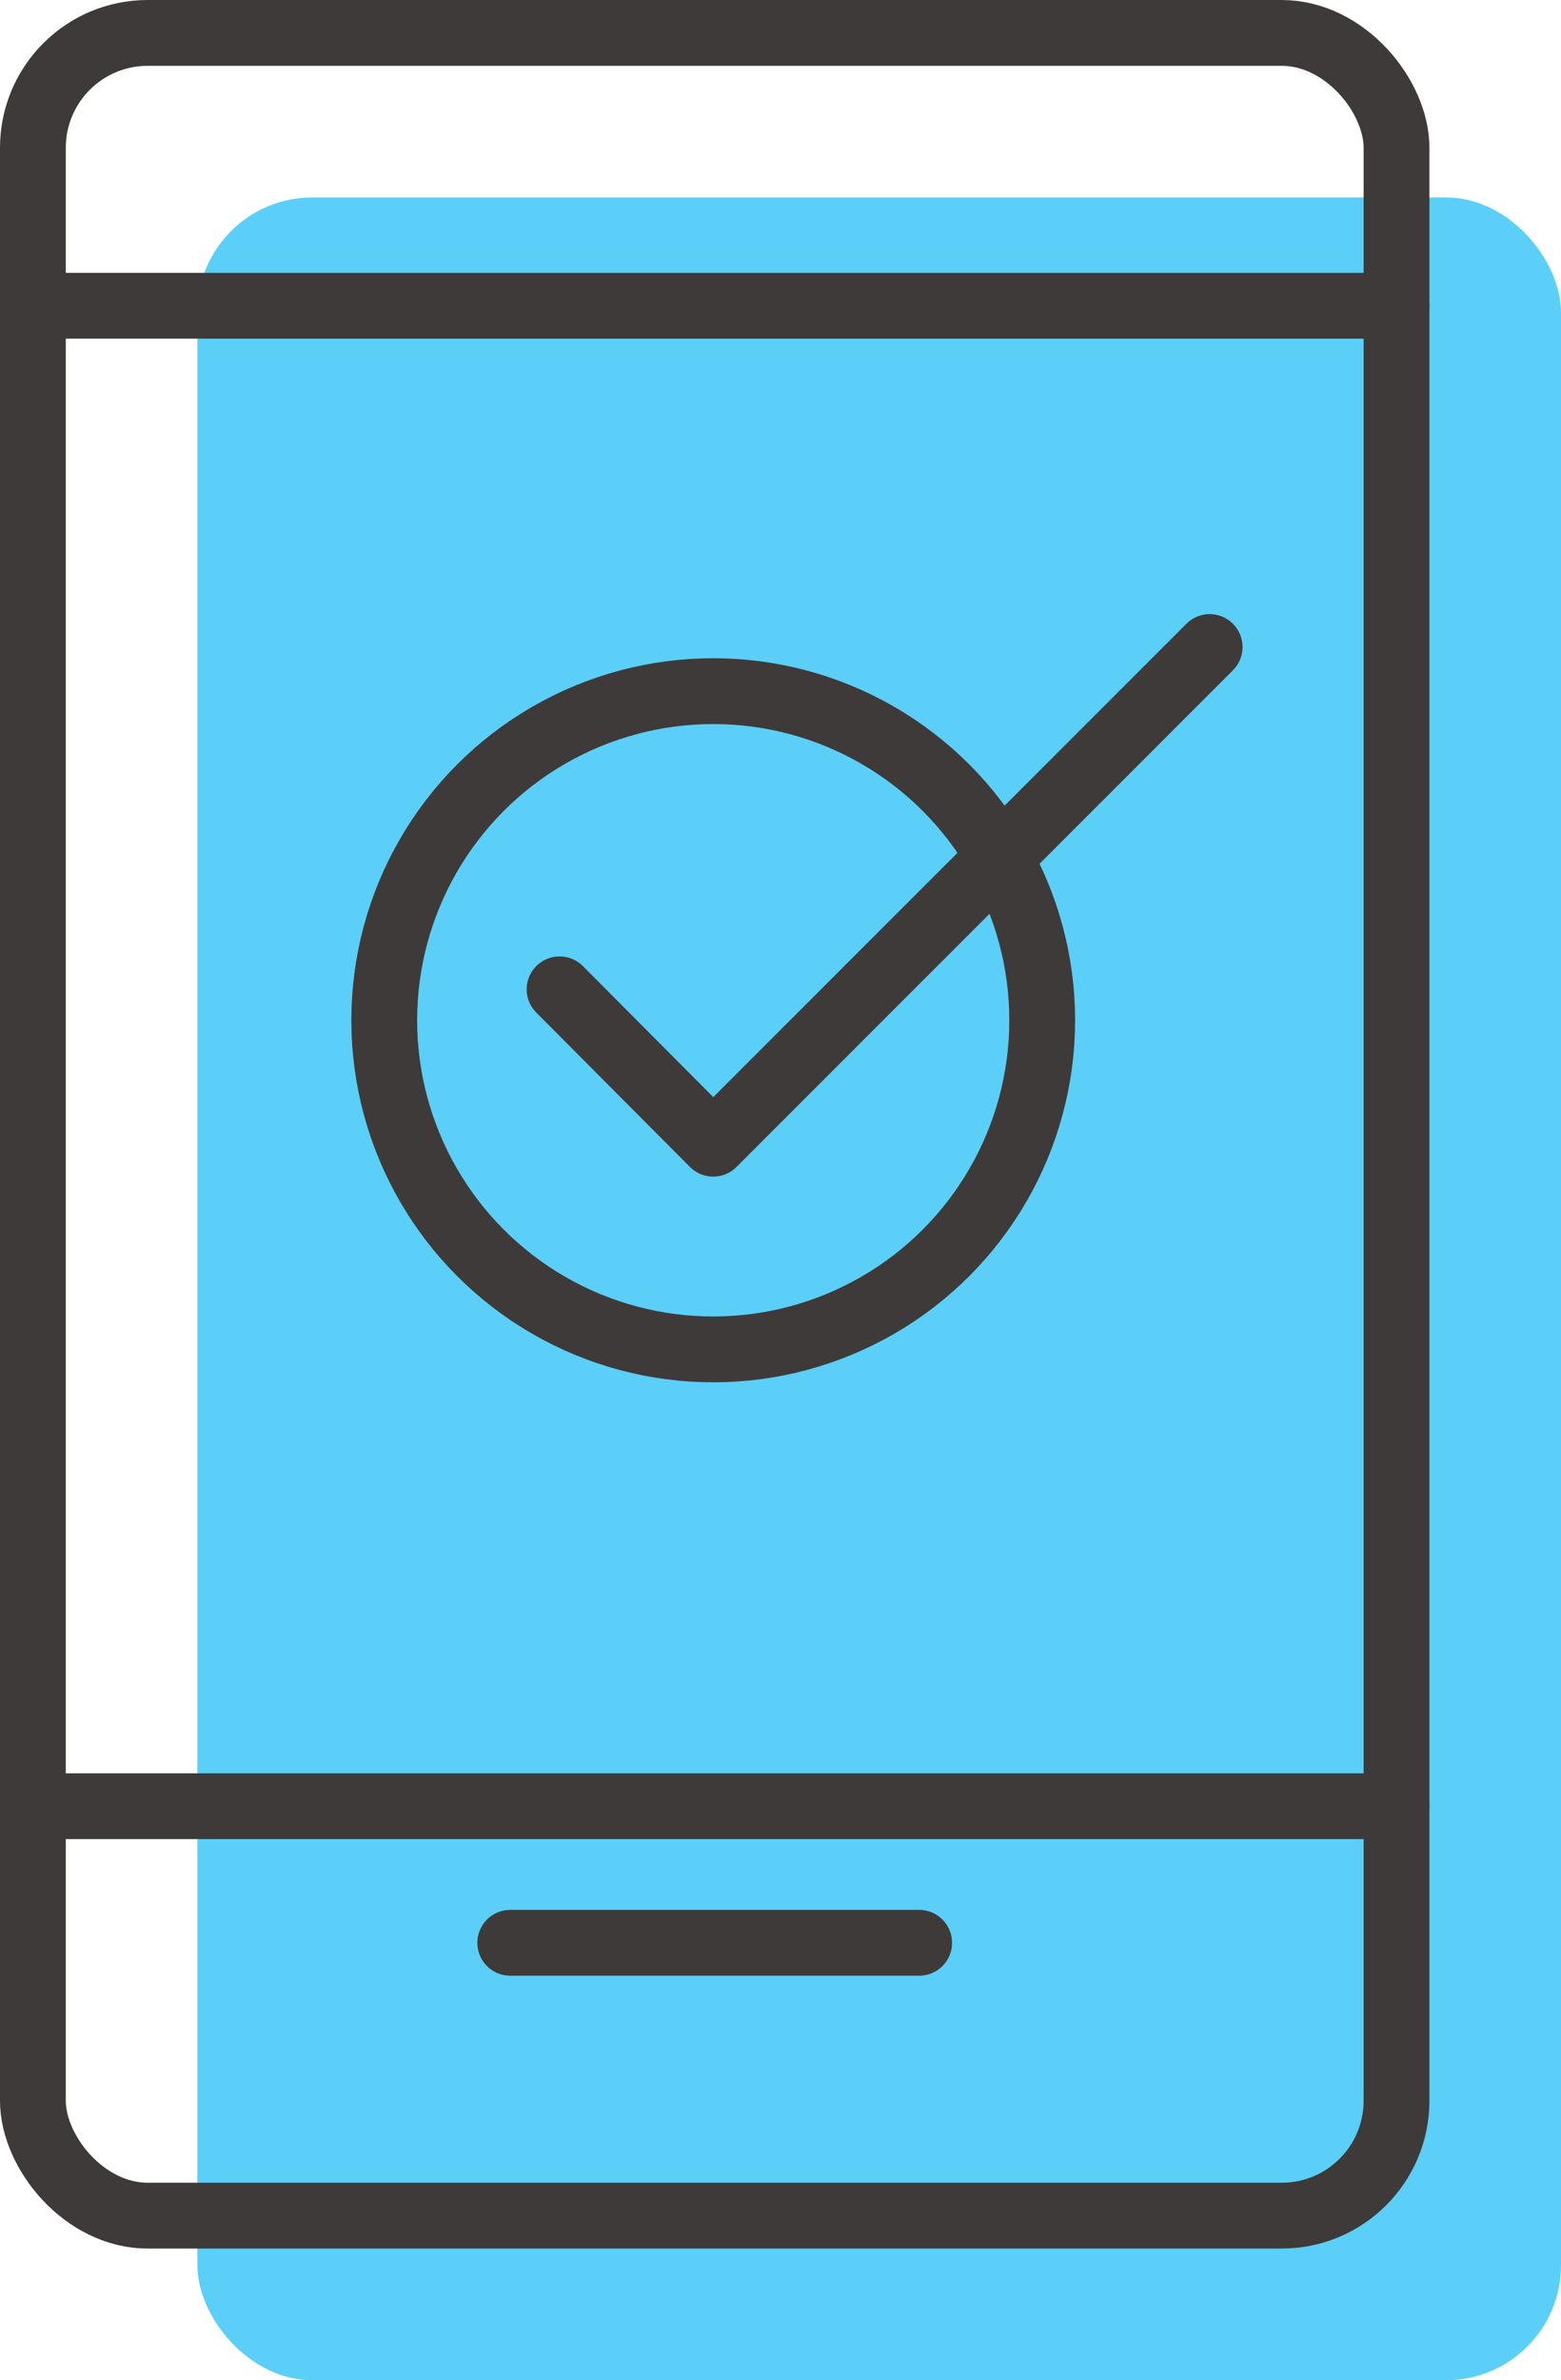
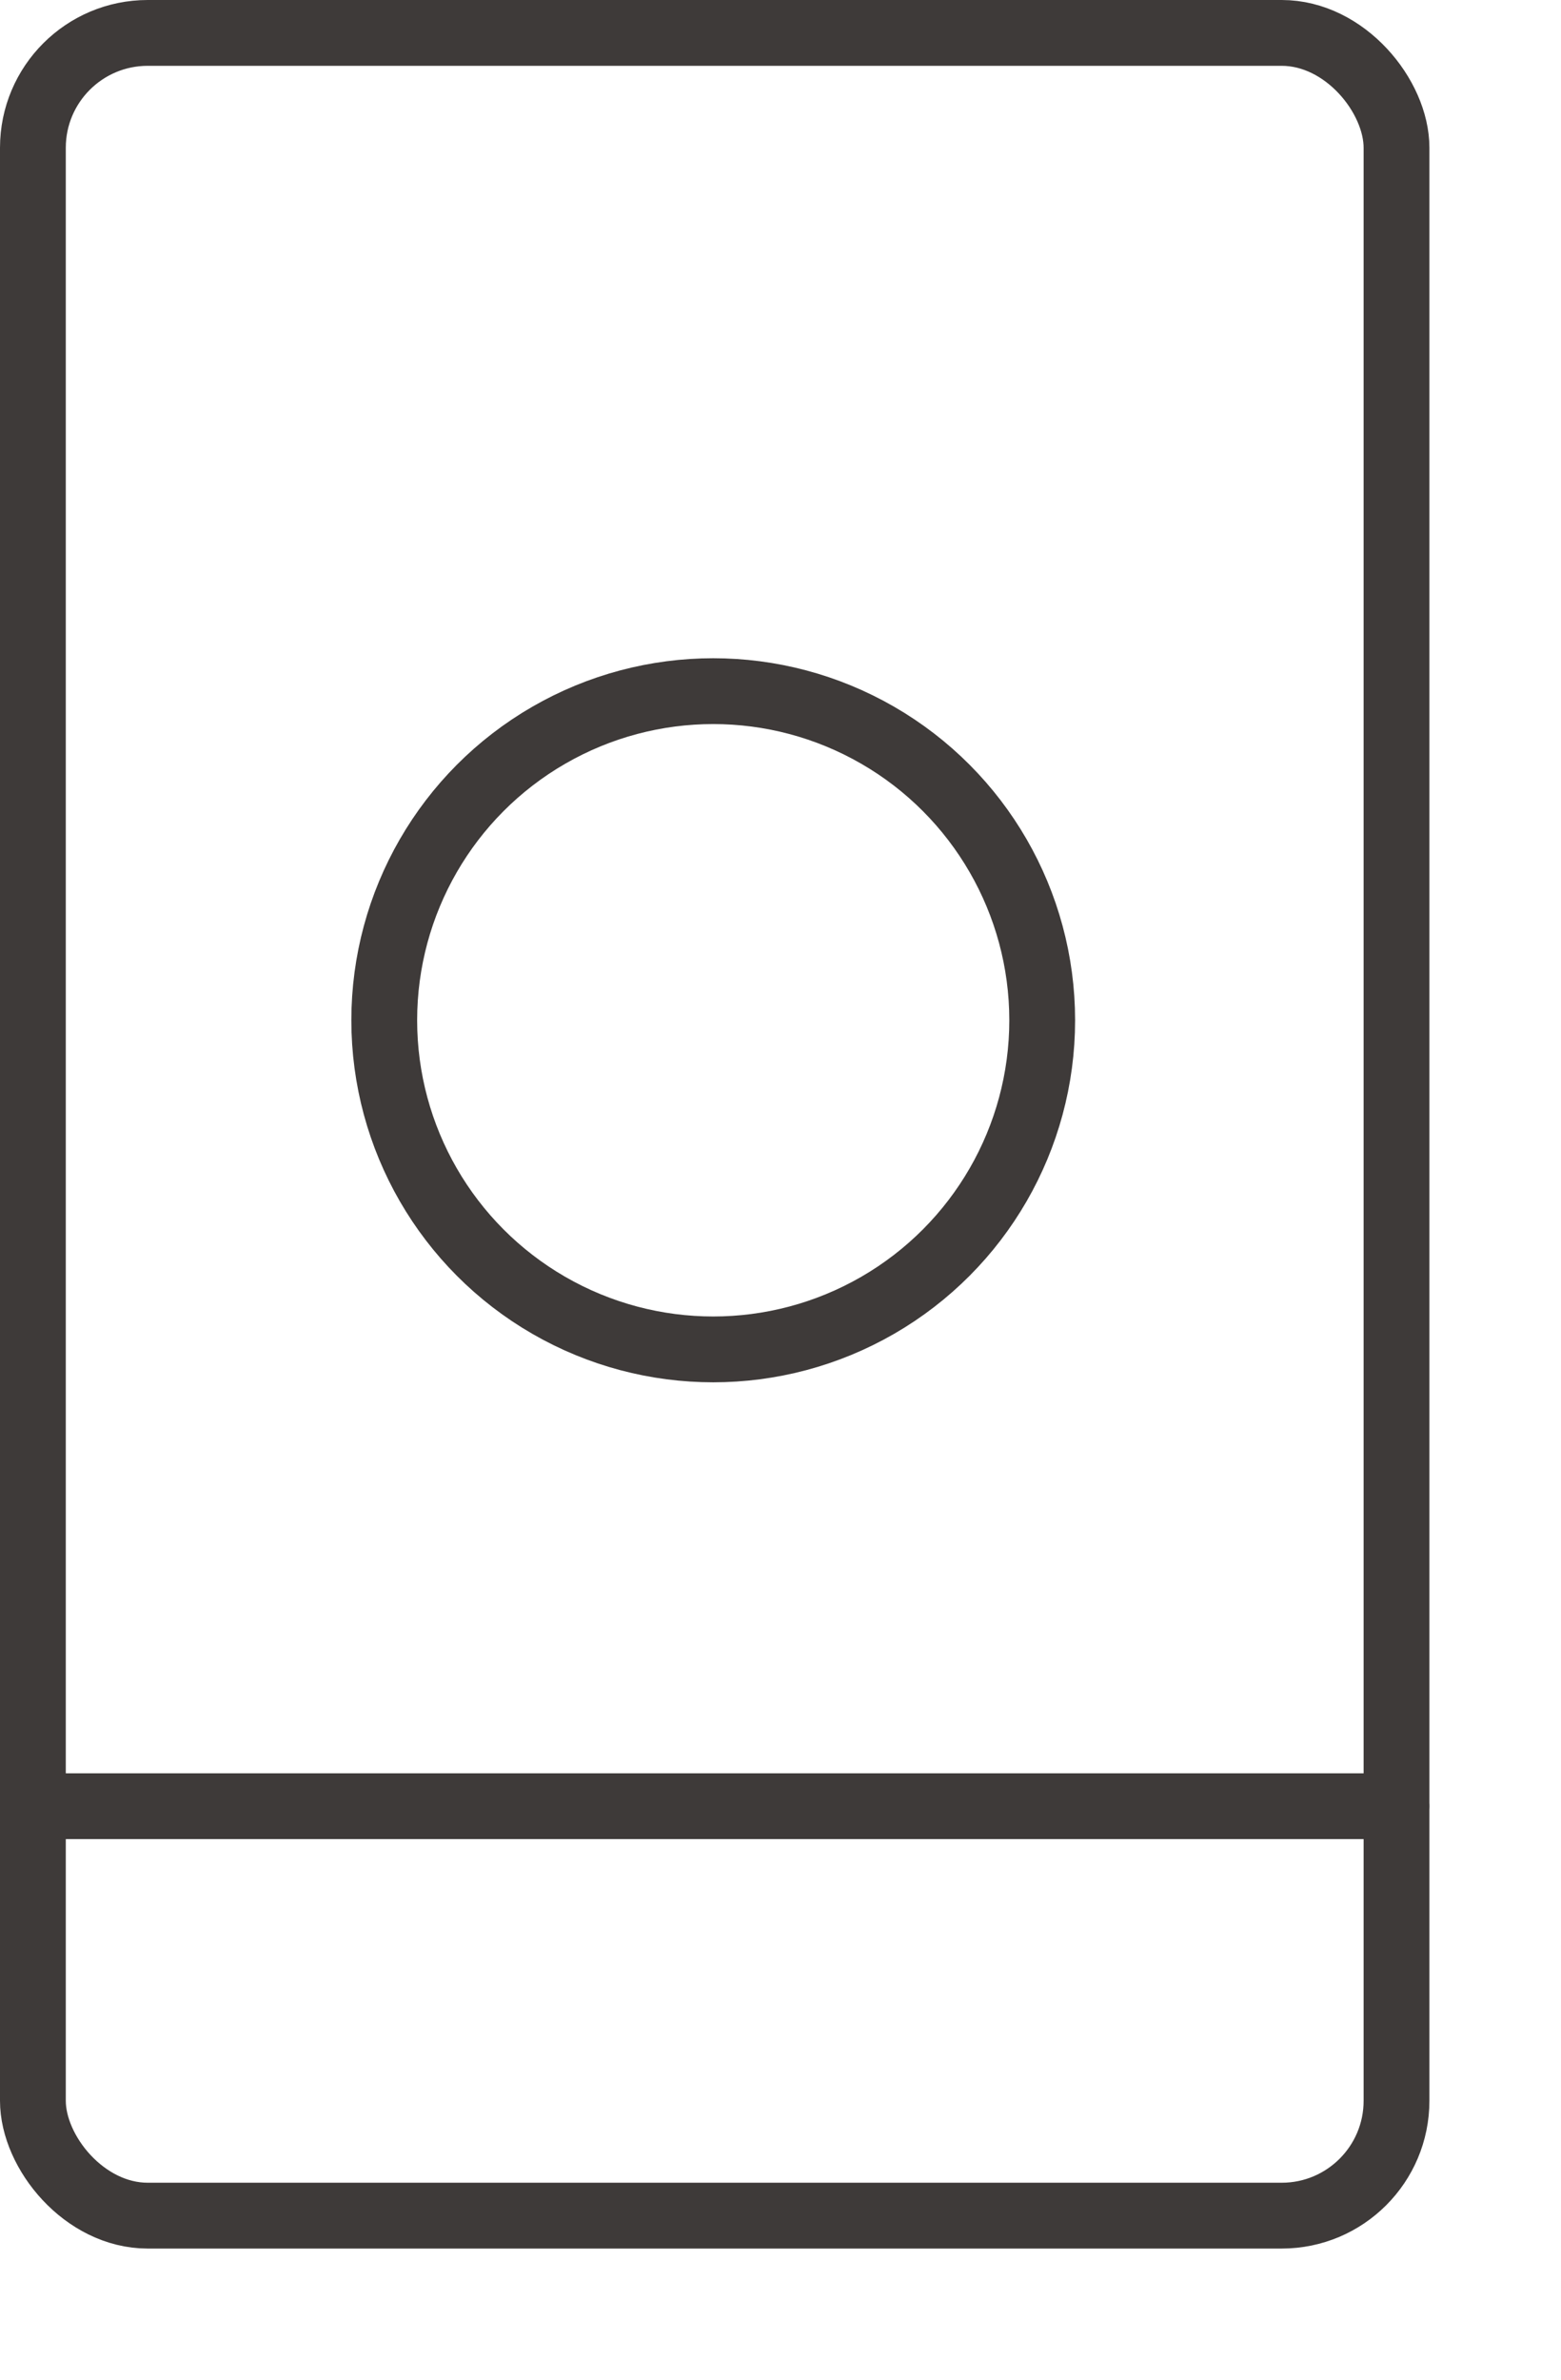
<svg xmlns="http://www.w3.org/2000/svg" id="b" width="47.45" height="72.32" viewBox="0 0 47.45 72.32">
  <g id="c">
-     <rect x="6" y="6" width="41.45" height="66.32" rx="3.49" ry="3.49" fill="#5bcff7" />
-     <line x1="1" y1="9.29" x2="42.45" y2="9.29" fill="none" stroke="#3e3a39" stroke-linecap="round" stroke-linejoin="round" stroke-width="2" />
    <line x1="1" y1="54.88" x2="42.45" y2="54.88" fill="none" stroke="#3e3a39" stroke-linecap="round" stroke-linejoin="round" stroke-width="2" />
-     <line x1="15.51" y1="59.03" x2="27.94" y2="59.03" fill="none" stroke="#3e3a39" stroke-linecap="round" stroke-linejoin="round" stroke-width="2" />
    <rect x="1" y="1" width="41.45" height="66.32" rx="3.49" ry="3.49" fill="none" stroke="#3e3a39" stroke-linecap="round" stroke-linejoin="round" stroke-width="2" />
    <circle cx="21.68" cy="31" r="10" fill="none" stroke="#3e3a39" stroke-linecap="round" stroke-linejoin="round" stroke-width="2" />
-     <polyline points="17.01 30.06 21.68 34.75 36.77 19.66" fill="none" stroke="#3e3a39" stroke-linecap="round" stroke-linejoin="round" stroke-width="2" />
  </g>
</svg>